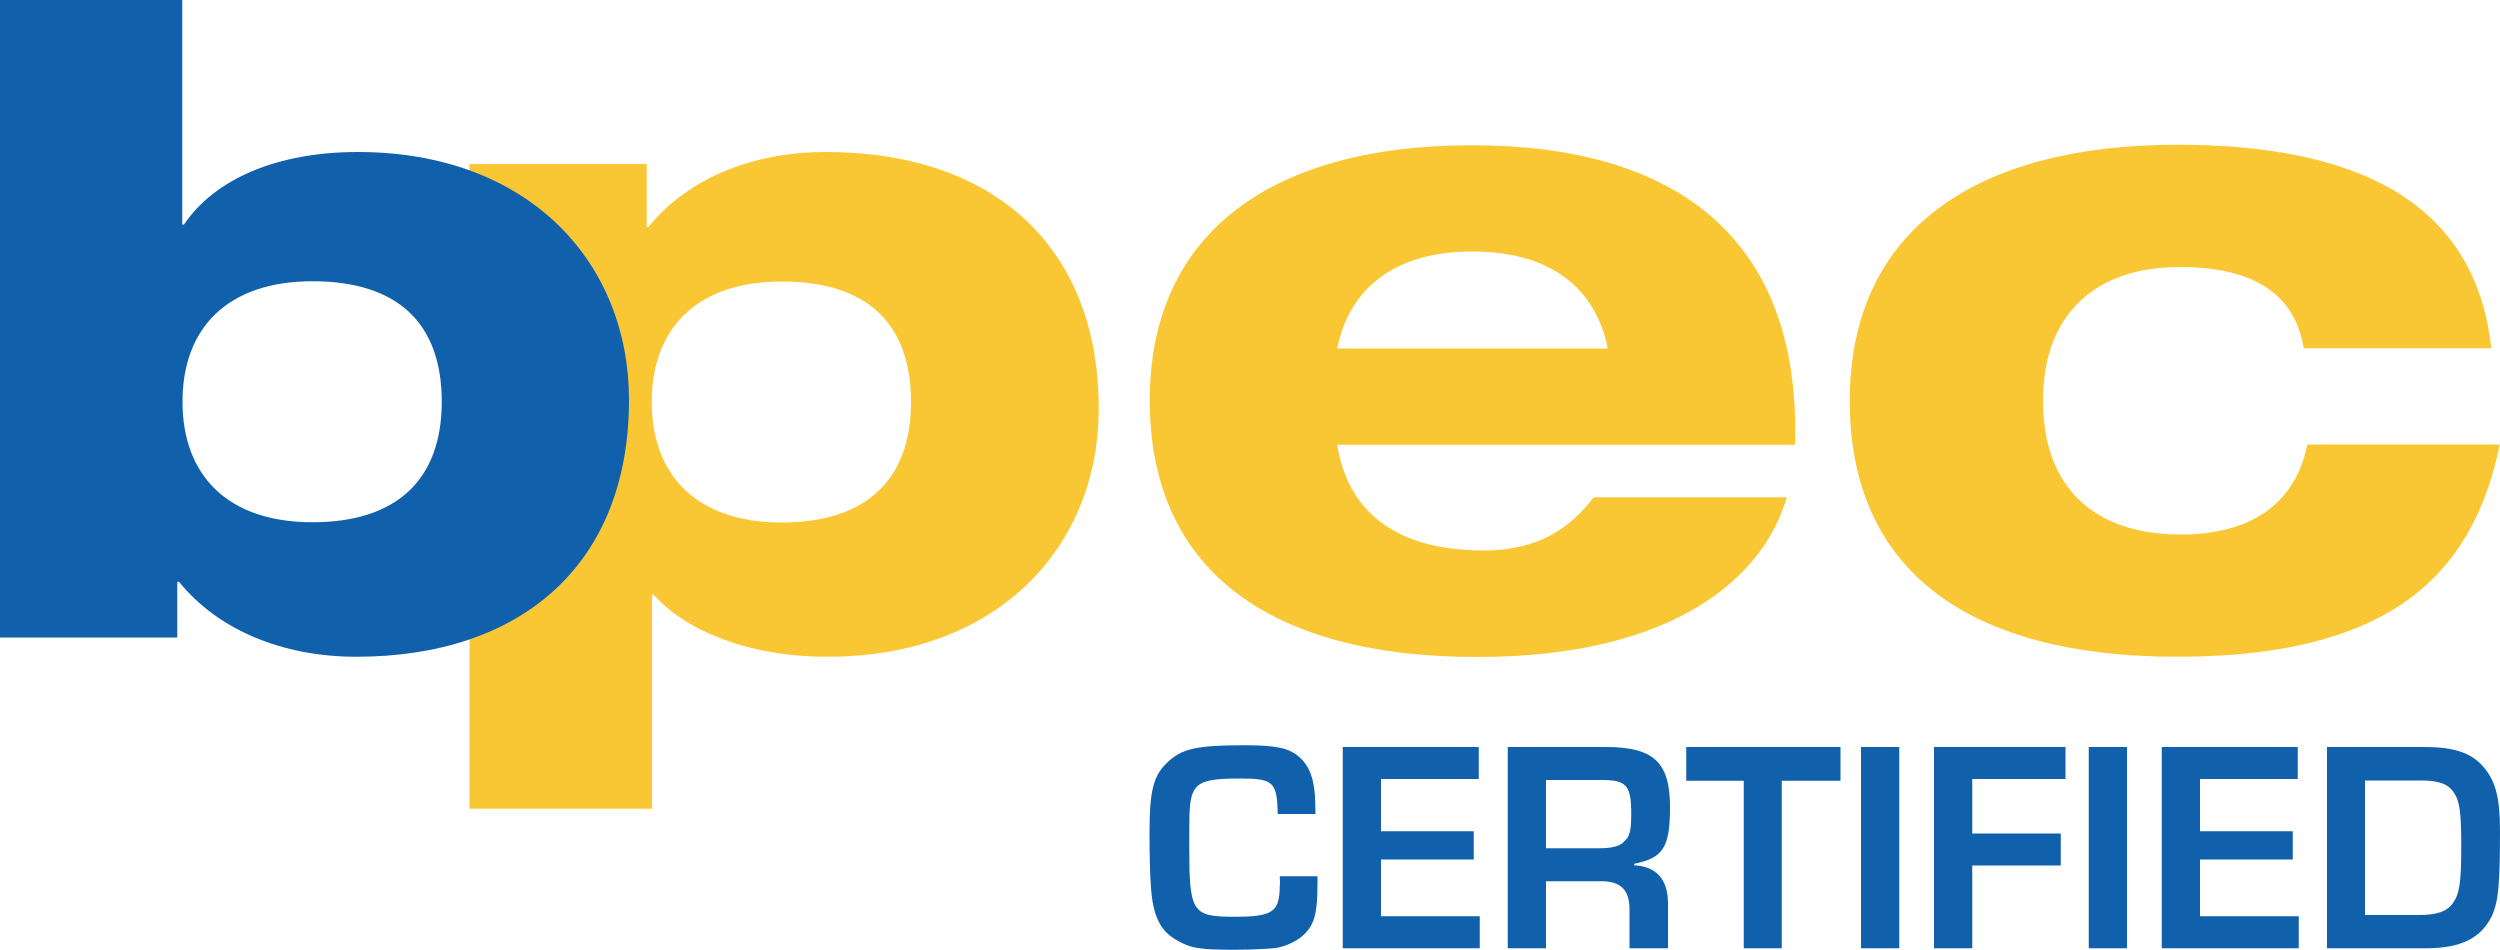
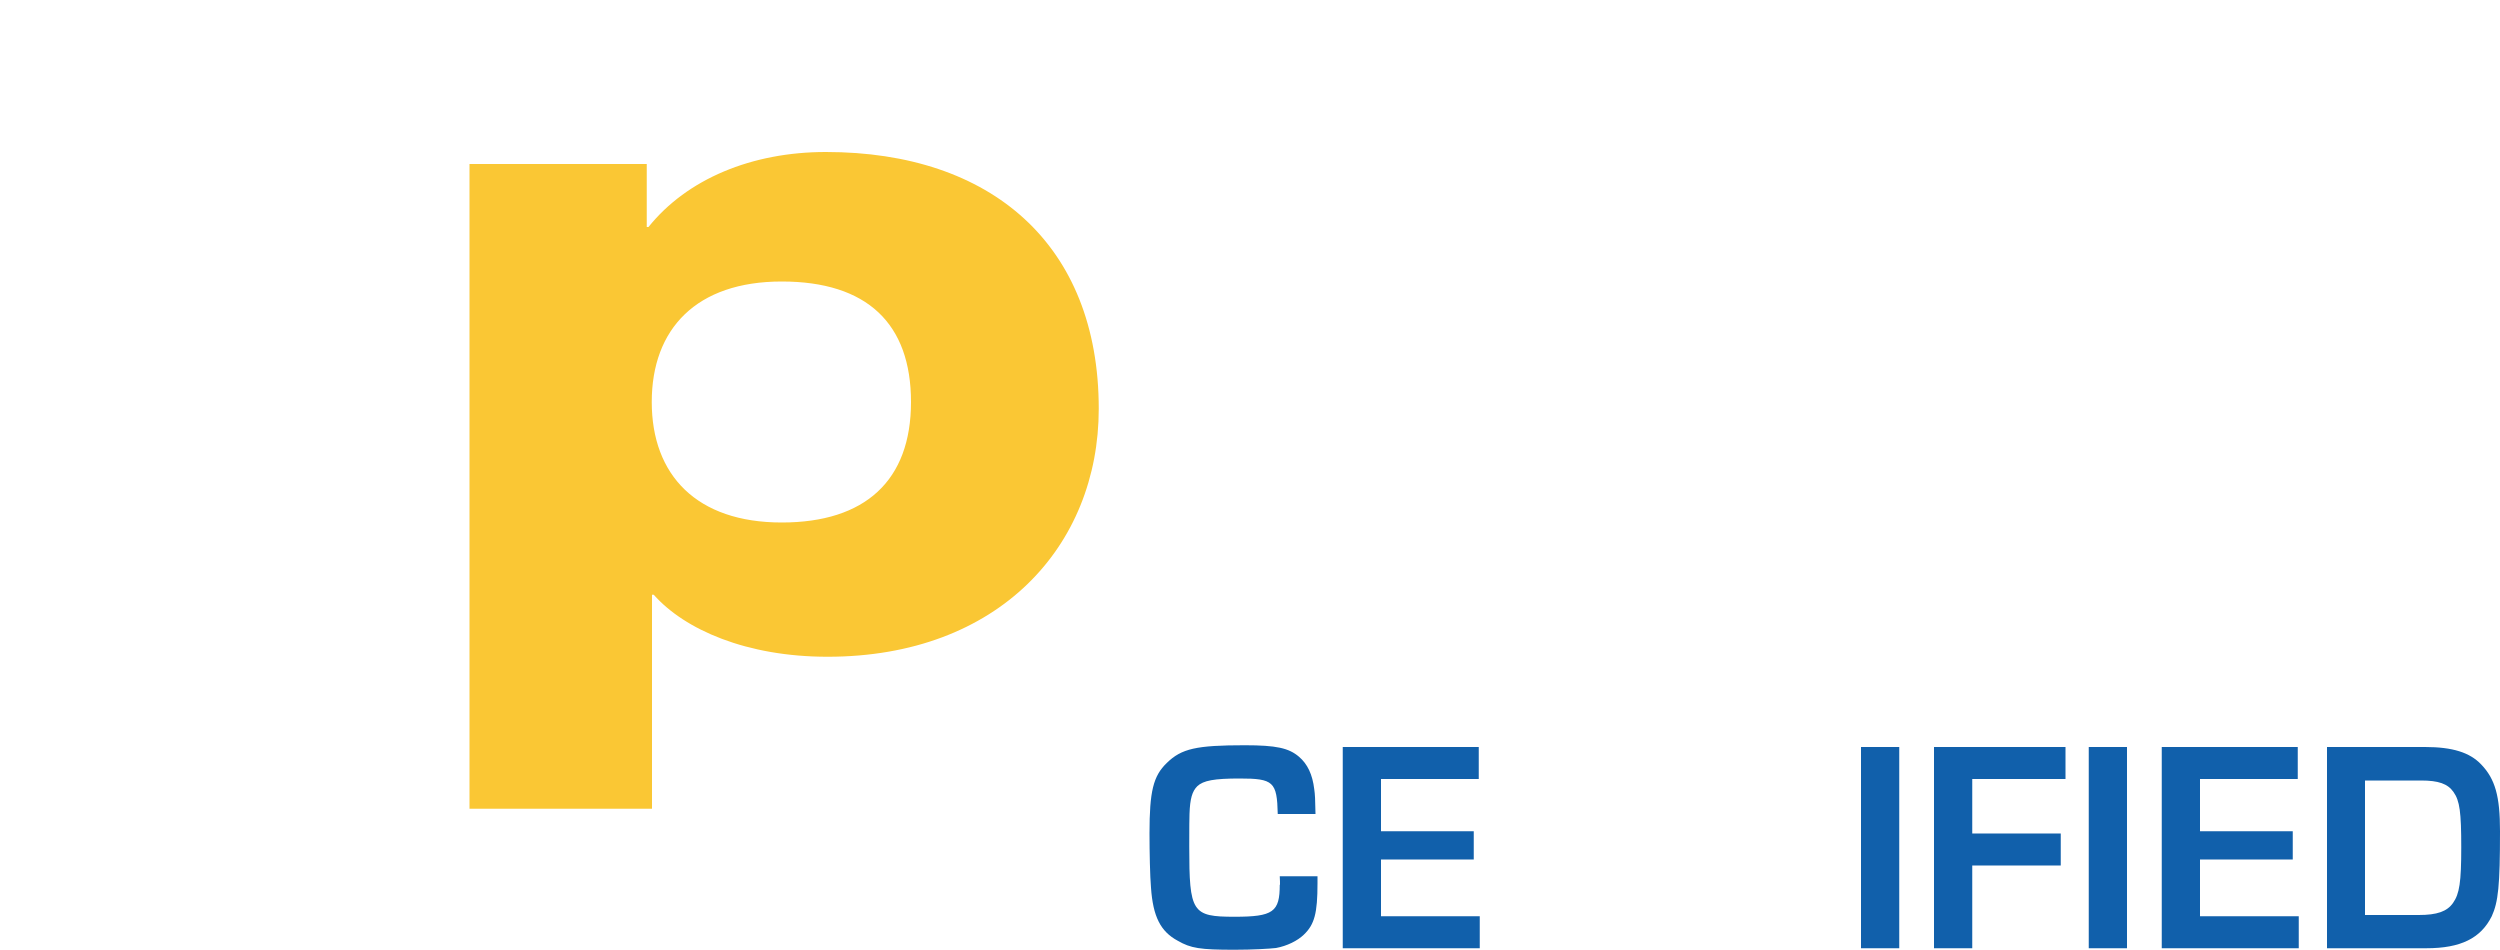
<svg xmlns="http://www.w3.org/2000/svg" viewBox="0 0 100 38" id="a">
-   <path fill="#fac734" d="M92.29,17.78c-.48,2.41-2.3,3.6-5.06,3.6-3.51,0-5.51-1.92-5.51-5.35s2.06-5.35,5.47-5.35c3.1,0,4.62,1.19,4.96,3.25h7.5c-.65-6.01-5.61-8.14-12.57-8.14-8.02,0-13.09,3.39-13.09,10.24s4.82,10.24,13.09,10.24,11.81-3.07,12.91-8.49h-7.71Z" />
-   <path fill="#fac734" d="M71.81,17.23c0-7.9-4.96-11.42-12.94-11.42s-12.88,3.49-12.88,10.2,4.68,10.27,13.09,10.27c7.96,0,11.5-3.25,12.39-6.39h-7.72c-.86,1.11-2.07,2.13-4.41,2.13-3.75,0-5.47-1.78-5.85-4.23h18.32v-.56ZM53.49,13.94c.41-2.09,1.96-3.88,5.41-3.88s5,1.78,5.41,3.88h-10.82Z" />
  <path fill="#fac734" d="M33.03,6.08c-2.96,0-5.55,1.08-7.09,3h-.07v-2.52h-7.09v25.79h7.3v-8.56h.07c1.24,1.4,3.72,2.48,6.95,2.48,6.86,0,10.85-4.44,10.85-9.92,0-6.57-4.3-10.27-10.91-10.27ZM31.27,20.9c-3.4,0-5.2-1.89-5.2-4.82s1.79-4.82,5.2-4.82,5.17,1.68,5.17,4.82-1.83,4.82-5.17,4.82Z" />
-   <path fill="#1160ab" d="M7.3,16.07c0-2.94,1.79-4.82,5.2-4.82s5.17,1.68,5.17,4.82-1.83,4.82-5.17,4.82c-3.41,0-5.2-1.89-5.2-4.82M0,25.5h7.09v-2.23h.07c1.55,1.92,4.13,3,7.09,3,6.61,0,10.91-3.7,10.91-10.27,0-5.49-3.99-9.92-10.85-9.92-3.23,0-5.72,1.08-6.95,2.9h-.07V0H0v25.5h0Z" />
  <path fill="#1160ab" d="M51.19,35.39c0,1.09-.26,1.28-1.81,1.28-1.7,0-1.81-.17-1.81-2.81q0-1.1.01-1.3c.02-.62.11-.91.31-1.11.24-.23.68-.31,1.69-.31,1.36,0,1.5.13,1.53,1.42h1.51c-.01-.56-.02-.8-.05-.99-.07-.59-.27-1.01-.61-1.3-.41-.35-.91-.46-2.17-.46-1.93,0-2.53.13-3.12.71-.54.52-.69,1.13-.69,2.81,0,.74.02,1.73.06,2.18.08,1.15.38,1.75,1.07,2.12.52.3.89.36,2.27.36.7,0,1.41-.04,1.66-.07.44-.08.86-.29,1.11-.53.43-.41.55-.86.55-2.06v-.28h-1.51c.01.16.01.27.01.34Z" />
  <polygon fill="#1160ab" points="55.24 34.38 58.95 34.38 58.95 33.25 55.24 33.25 55.24 31.16 59.15 31.16 59.15 29.88 53.71 29.88 53.71 37.93 59.19 37.93 59.19 36.65 55.24 36.65 55.24 34.38" />
-   <path fill="#1160ab" d="M66.8,32.28c0-1.8-.66-2.4-2.58-2.4h-3.91v8.05h1.53v-2.68h2.15c.85-.02,1.22.35,1.19,1.23v1.45h1.54v-1.75c.01-.98-.44-1.52-1.35-1.57v-.06c1.16-.23,1.43-.66,1.43-2.27ZM64.94,33.69c-.18.17-.49.24-.97.24h-2.13v-2.73h2.24c.98,0,1.17.22,1.17,1.35,0,.69-.06.93-.31,1.13Z" />
-   <polygon fill="#1160ab" points="67.45 31.23 69.75 31.23 69.75 37.93 71.27 37.93 71.27 31.23 73.62 31.23 73.62 29.88 67.45 29.88 67.45 31.23" />
  <rect fill="#1160ab" height="8.05" width="1.53" y="29.88" x="74.44" />
  <polygon fill="#1160ab" points="77.36 37.93 78.89 37.93 78.89 34.62 82.43 34.62 82.43 33.34 78.89 33.34 78.89 31.16 82.62 31.16 82.62 29.88 77.36 29.88 77.36 37.93" />
  <rect fill="#1160ab" height="8.05" width="1.53" y="29.88" x="83.55" />
  <polygon fill="#1160ab" points="88 34.38 91.71 34.38 91.71 33.25 88 33.25 88 31.16 91.91 31.16 91.91 29.88 86.47 29.88 86.47 37.93 91.95 37.93 91.95 36.65 88 36.65 88 34.38" />
  <path fill="#1160ab" d="M99.24,30.57c-.45-.47-1.14-.69-2.24-.69h-3.92v8.05h3.97c1.38,0,2.18-.4,2.62-1.28.26-.57.33-1.23.33-3.4,0-1.4-.19-2.09-.76-2.68ZM98.12,36.12c-.24.34-.64.48-1.37.48h-2.15v-5.38h2.24c.7,0,1.07.13,1.3.46.25.35.31.81.31,2.21s-.07,1.86-.33,2.23Z" />
</svg>